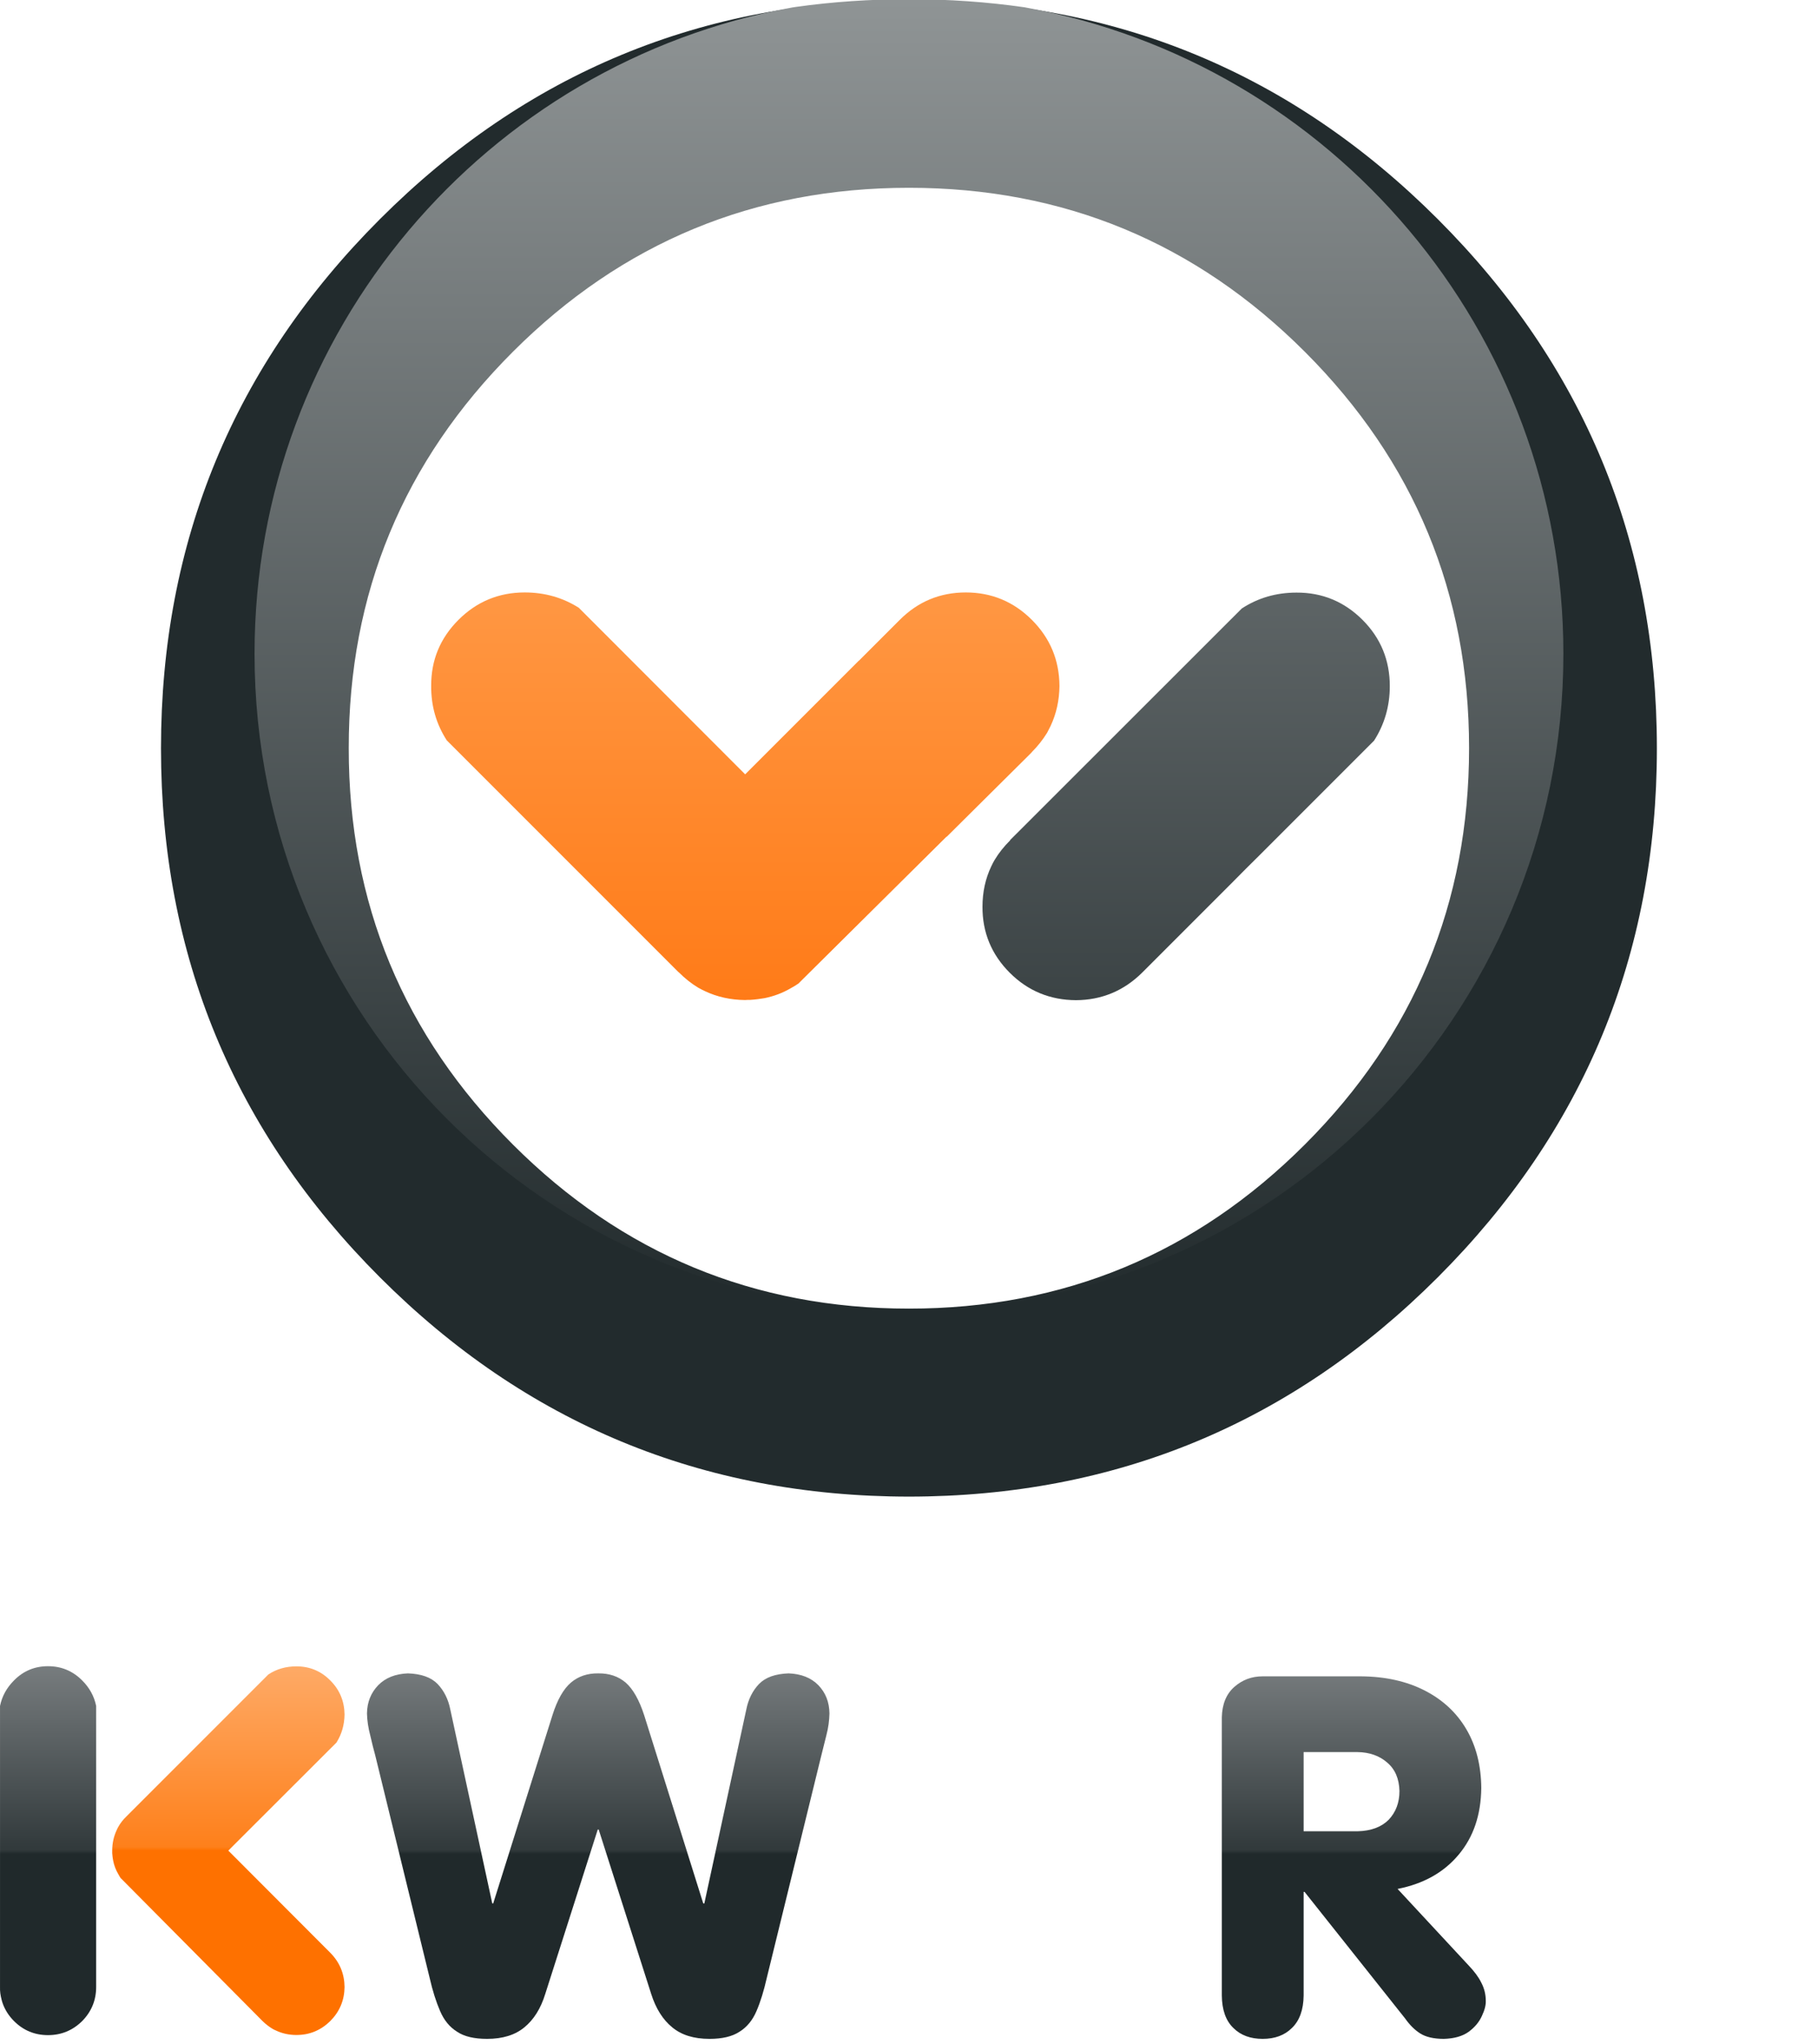
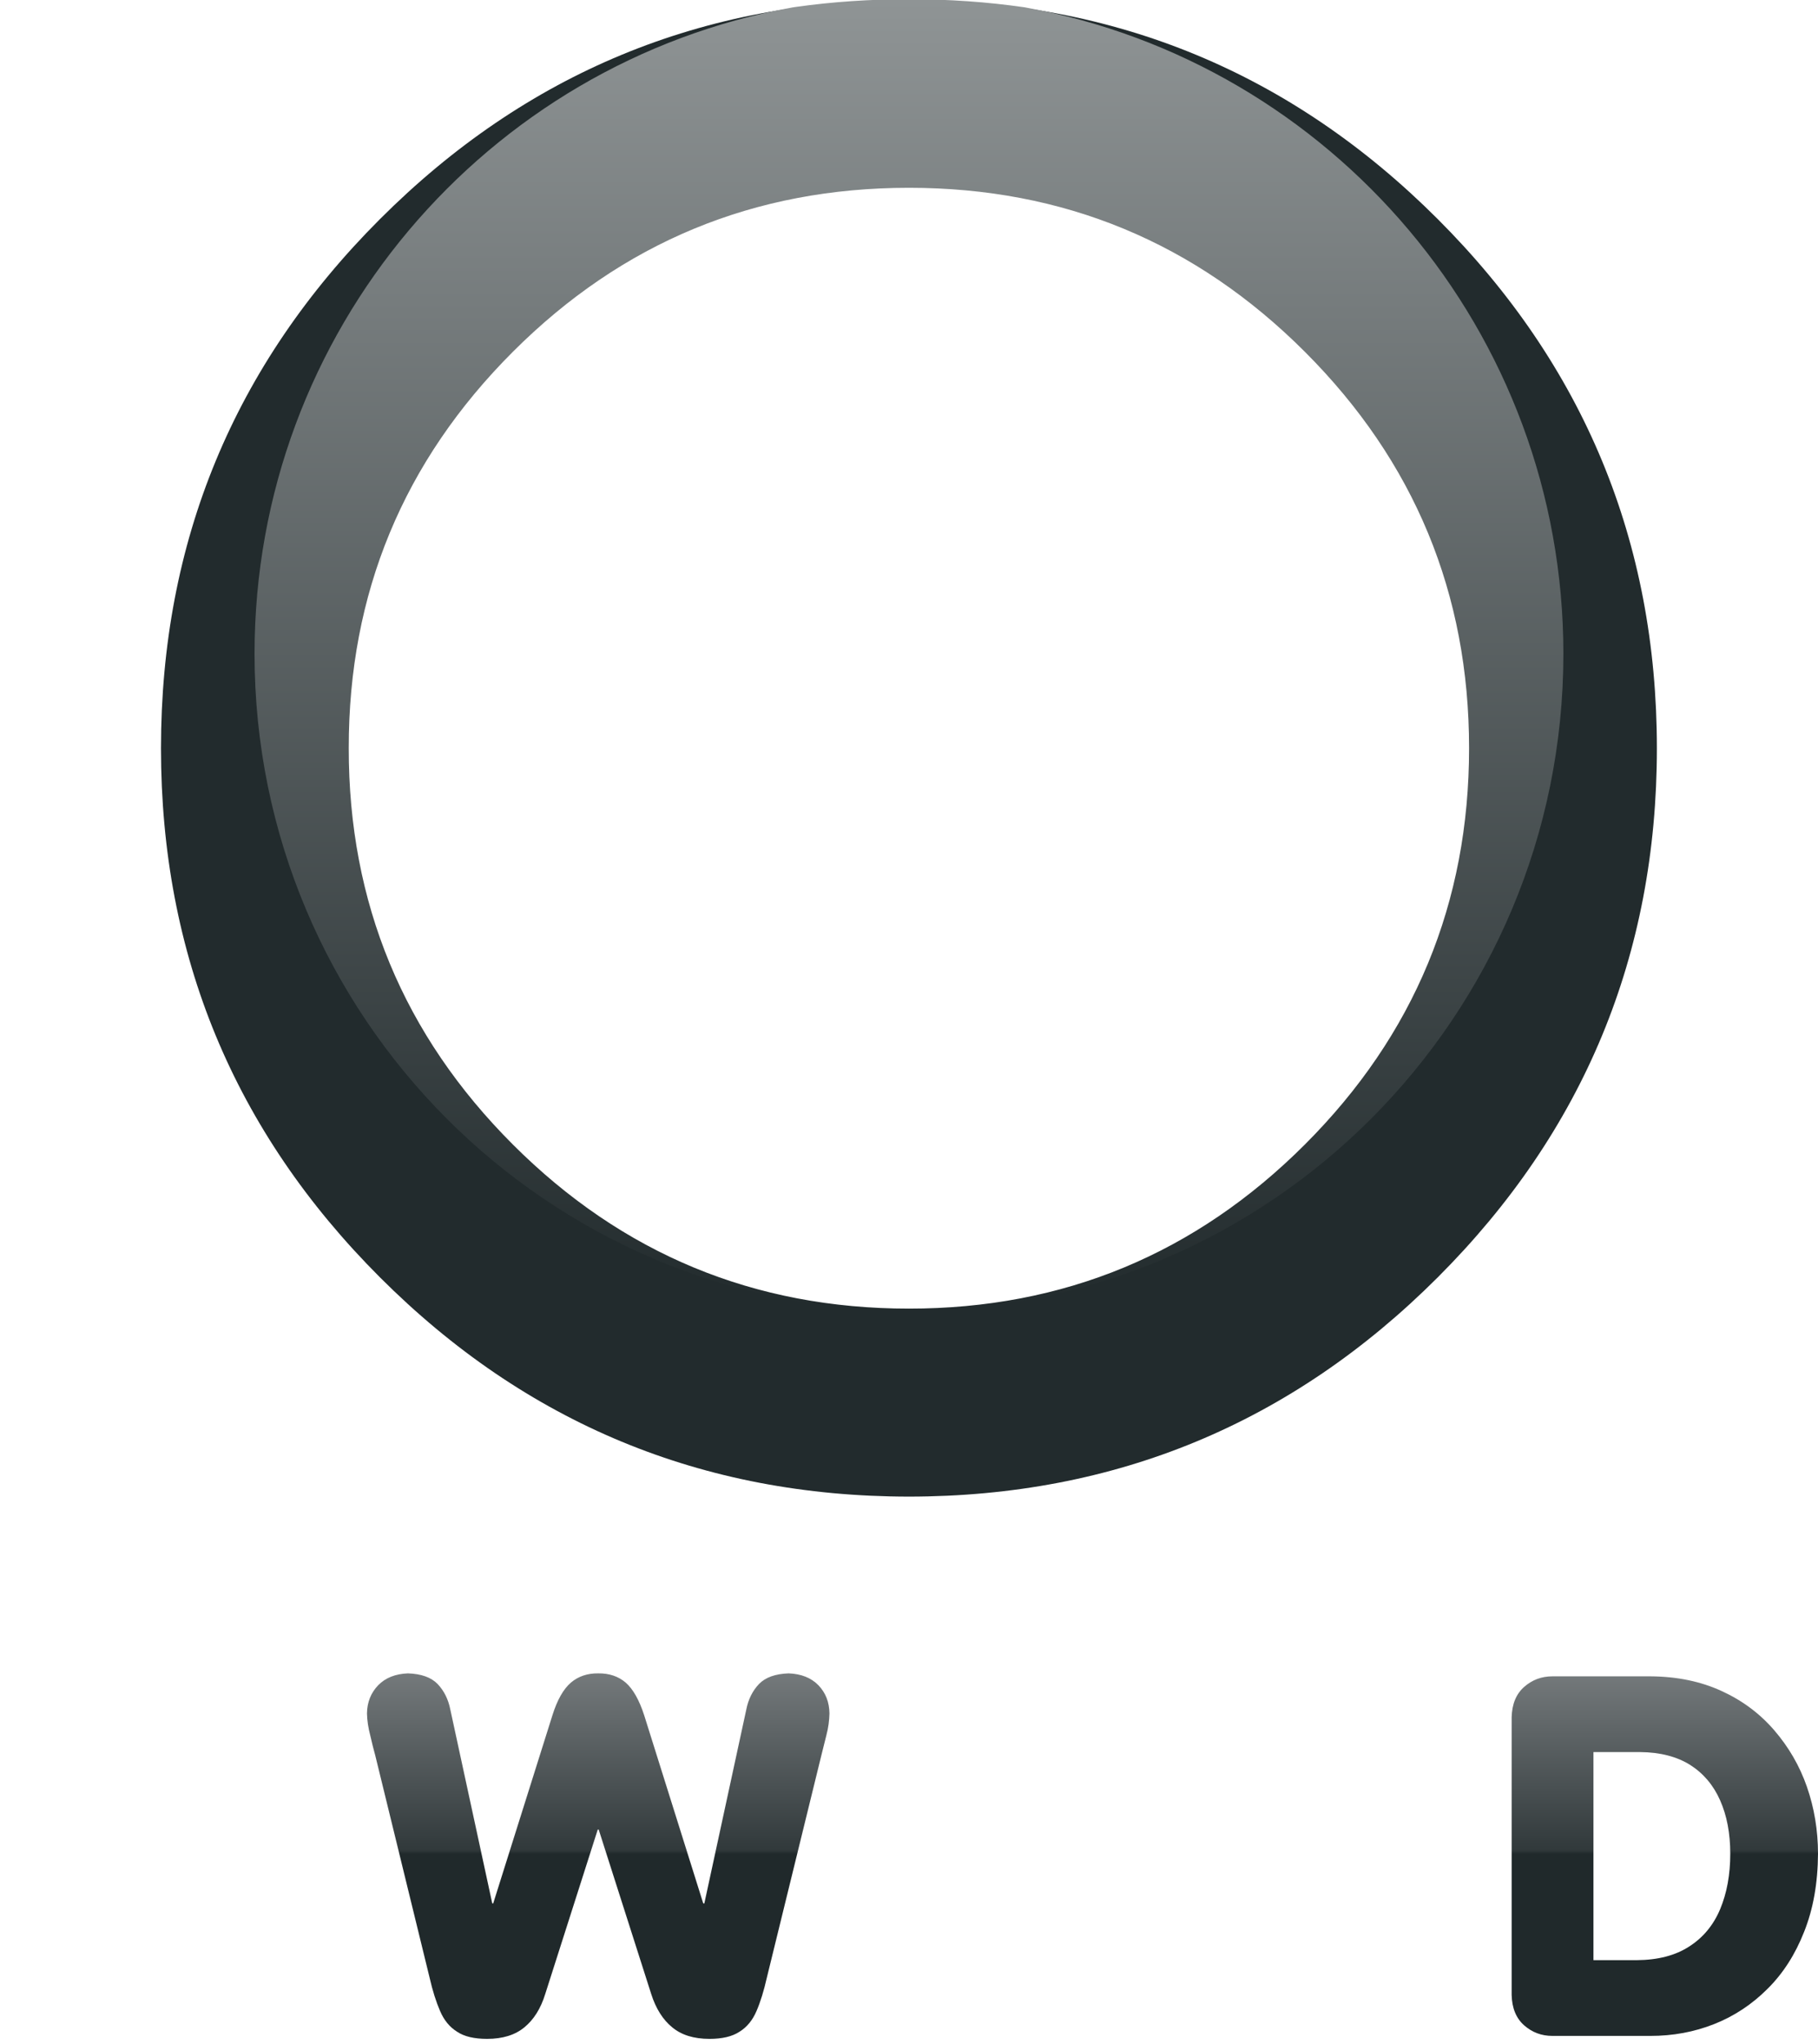
<svg xmlns="http://www.w3.org/2000/svg" xmlns:ns1="http://sodipodi.sourceforge.net/DTD/sodipodi-0.dtd" xmlns:ns2="http://www.inkscape.org/namespaces/inkscape" xmlns:xlink="http://www.w3.org/1999/xlink" version="1.1" id="Layer_1" width="583.124" height="655.438" viewBox="0 0 583.124 655.438" overflow="visible" enable-background="new 0 0 583.124 655.438" xml:space="preserve" ns1:version="0.32" ns2:version="0.46" ns1:docname="kword.svg" ns2:output_extension="org.inkscape.output.svg.inkscape">
  <defs id="defs24">
    <ns2:perspective ns1:type="inkscape:persp3d" ns2:vp_x="0 : 327.71899 : 1" ns2:vp_y="0 : 1000 : 0" ns2:vp_z="583.12402 : 327.71899 : 1" ns2:persp3d-origin="291.56201 : 218.47933 : 1" id="perspective28" />
    <linearGradient gradientUnits="userSpaceOnUse" y2="419.449" x2="237.379" y1="-0.181" x1="237.379" id="linearGradient2438" xlink:href="#linearGradient3292" ns2:collect="always" />
    <ns2:perspective ns1:type="inkscape:persp3d" ns2:vp_x="0 : 526.18109 : 1" ns2:vp_y="0 : 1000 : 0" ns2:vp_z="744.09448 : 526.18109 : 1" ns2:persp3d-origin="372.04724 : 350.78739 : 1" id="perspective2705" />
    <linearGradient gradientUnits="userSpaceOnUse" y2="535.236" x2="197.114" y1="654.739" x1="197.114" id="linearGradient2611" xlink:href="#linearGradient3353" ns2:collect="always" />
    <linearGradient gradientTransform="translate(-99.18,-0.426)" y2="534.974" x2="232.977" y1="656.388" x1="232.977" gradientUnits="userSpaceOnUse" id="linearGradient2585" xlink:href="#linearGradient3353" ns2:collect="always" />
    <linearGradient id="linearGradient3367">
      <stop id="stop3369" offset="0" style="stop-color:#fe7100;stop-opacity:1;" />
      <stop style="stop-color:#fe7100;stop-opacity:1;" offset="0.5" id="stop3371" />
      <stop style="stop-color:#fe801b;stop-opacity:1;" offset="0.51" id="stop3373" />
      <stop id="stop3375" offset="1" style="stop-color:#feaa66;stop-opacity:1;" />
    </linearGradient>
    <linearGradient id="linearGradient3353">
      <stop style="stop-color:#20292b;stop-opacity:1" offset="0" id="stop3355" />
      <stop id="stop3363" offset="0.5" style="stop-color:#20292b;stop-opacity:1" />
      <stop id="stop3361" offset="0.51" style="stop-color:#31393b;stop-opacity:1" />
      <stop style="stop-color:#787d7f;stop-opacity:1" offset="1" id="stop3357" />
    </linearGradient>
    <linearGradient id="linearGradient3314">
      <stop style="stop-color:#ff7b18;stop-opacity:1;" offset="0" id="stop3316" />
      <stop style="stop-color:#ff9743;stop-opacity:1;" offset="1" id="stop3318" />
    </linearGradient>
    <linearGradient id="linearGradient3292">
      <stop style="stop-color:#8f9495;stop-opacity:1" offset="0" id="stop3294" />
      <stop style="stop-color:#222b2d;stop-opacity:1" offset="1" id="stop3296" />
    </linearGradient>
    <ns2:perspective ns1:type="inkscape:persp3d" ns2:vp_x="0 : 328.194 : 1" ns2:vp_y="0 : 1000 : 0" ns2:vp_z="585.47302 : 328.194 : 1" ns2:persp3d-origin="292.73651 : 218.796 : 1" id="perspective32" />
    <ns2:perspective id="perspective2469" ns2:persp3d-origin="372.04724 : 350.78739 : 1" ns2:vp_z="744.09448 : 526.18109 : 1" ns2:vp_y="0 : 1000 : 0" ns2:vp_x="0 : 526.18109 : 1" ns1:type="inkscape:persp3d" />
    <linearGradient ns2:collect="always" xlink:href="#linearGradient3292" id="linearGradient3312" x1="294.961" y1="-0.006" x2="294.961" y2="421.222" gradientUnits="userSpaceOnUse" />
    <linearGradient ns2:collect="always" xlink:href="#linearGradient3314" id="linearGradient3320" x1="317.724" y1="353.604" x2="317.724" y2="125.048" gradientUnits="userSpaceOnUse" />
    <linearGradient ns2:collect="always" xlink:href="#linearGradient3353" id="linearGradient3359" x1="232.977" y1="656.388" x2="232.977" y2="534.974" gradientUnits="userSpaceOnUse" />
    <linearGradient ns2:collect="always" xlink:href="#linearGradient3367" id="linearGradient3365" x1="68.39" y1="653.49" x2="68.39" y2="535.186" gradientUnits="userSpaceOnUse" gradientTransform="translate(-7.895,34.834)" />
    <linearGradient ns2:collect="always" xlink:href="#linearGradient3353" id="linearGradient2414" gradientUnits="userSpaceOnUse" x1="232.977" y1="656.388" x2="232.977" y2="534.974" />
    <linearGradient ns2:collect="always" xlink:href="#linearGradient3353" id="linearGradient2416" gradientUnits="userSpaceOnUse" x1="232.977" y1="656.388" x2="232.977" y2="534.974" />
    <linearGradient ns2:collect="always" xlink:href="#linearGradient3353" id="linearGradient2418" gradientUnits="userSpaceOnUse" x1="232.977" y1="656.388" x2="232.977" y2="534.974" />
    <linearGradient ns2:collect="always" xlink:href="#linearGradient3353" id="linearGradient2420" gradientUnits="userSpaceOnUse" x1="232.977" y1="656.388" x2="232.977" y2="534.974" />
    <linearGradient ns2:collect="always" xlink:href="#linearGradient3353" id="linearGradient2422" gradientUnits="userSpaceOnUse" x1="232.977" y1="656.388" x2="232.977" y2="534.974" />
    <linearGradient ns2:collect="always" xlink:href="#linearGradient3353" id="linearGradient2424" gradientUnits="userSpaceOnUse" x1="232.977" y1="656.388" x2="232.977" y2="534.974" />
    <linearGradient ns2:collect="always" xlink:href="#linearGradient3353" id="linearGradient2426" gradientUnits="userSpaceOnUse" x1="232.977" y1="656.388" x2="232.977" y2="534.974" />
    <linearGradient ns2:collect="always" xlink:href="#linearGradient3353" id="linearGradient2428" gradientUnits="userSpaceOnUse" x1="232.977" y1="656.388" x2="232.977" y2="534.974" />
    <linearGradient ns2:collect="always" xlink:href="#linearGradient3353" id="linearGradient2431" gradientUnits="userSpaceOnUse" x1="232.977" y1="656.388" x2="232.977" y2="534.974" />
    <linearGradient ns2:collect="always" xlink:href="#linearGradient3353" id="linearGradient2434" gradientUnits="userSpaceOnUse" x1="232.977" y1="656.388" x2="232.977" y2="534.974" />
    <linearGradient ns2:collect="always" xlink:href="#linearGradient3353" id="linearGradient2437" gradientUnits="userSpaceOnUse" x1="232.977" y1="656.388" x2="232.977" y2="534.974" />
    <linearGradient ns2:collect="always" xlink:href="#linearGradient3353" id="linearGradient2440" gradientUnits="userSpaceOnUse" x1="232.977" y1="656.388" x2="232.977" y2="534.974" />
    <linearGradient ns2:collect="always" xlink:href="#linearGradient3353" id="linearGradient2443" gradientUnits="userSpaceOnUse" x1="232.977" y1="656.388" x2="232.977" y2="534.974" />
    <linearGradient ns2:collect="always" xlink:href="#linearGradient3353" id="linearGradient2446" gradientUnits="userSpaceOnUse" x1="232.977" y1="656.388" x2="232.977" y2="534.974" />
    <ns2:perspective id="perspective2611" ns2:persp3d-origin="239.9045 : 218.24701 : 1" ns2:vp_z="479.80899 : 327.37051 : 1" ns2:vp_y="0 : 1000 : 0" ns2:vp_x="0 : 327.37051 : 1" ns1:type="inkscape:persp3d" />
    <linearGradient ns2:collect="always" xlink:href="#linearGradient3367" id="linearGradient2701" gradientUnits="userSpaceOnUse" x1="133.541" y1="653.491" x2="133.541" y2="535.211" gradientTransform="translate(-81.409,-0.95)" />
    <linearGradient ns2:collect="always" xlink:href="#linearGradient3292" id="linearGradient2718" gradientUnits="userSpaceOnUse" gradientTransform="translate(-571.792,21.475)" x1="292.75" y1="-2.8303274e-14" x2="292.75" y2="420.031" />
    <linearGradient ns2:collect="always" xlink:href="#linearGradient3292" id="linearGradient2720" gradientUnits="userSpaceOnUse" gradientTransform="translate(-571.792,21.475)" x1="292.75" y1="7.1270186e-08" x2="292.75" y2="420.031" />
    <linearGradient ns2:collect="always" xlink:href="#linearGradient3353" id="linearGradient2729" x1="265.405" y1="655.44" x2="265.405" y2="533.54" gradientUnits="userSpaceOnUse" />
    <linearGradient ns2:collect="always" xlink:href="#linearGradient3292" id="linearGradient2731" x1="287.437" y1="-0.803" x2="287.437" y2="419.234" gradientUnits="userSpaceOnUse" />
    <linearGradient ns2:collect="always" xlink:href="#linearGradient3314" id="linearGradient2733" x1="239.061" y1="320.672" x2="239.061" y2="189.974" gradientUnits="userSpaceOnUse" />
    <ns2:perspective id="perspective2893" ns2:persp3d-origin="372.04724 : 350.78739 : 1" ns2:vp_z="744.09448 : 526.18109 : 1" ns2:vp_y="0 : 1000 : 0" ns2:vp_x="0 : 526.18109 : 1" ns1:type="inkscape:persp3d" />
  </defs>
  <ns1:namedview ns2:window-height="828" ns2:window-width="1440" ns2:pageshadow="2" ns2:pageopacity="0.0" guidetolerance="10.0" gridtolerance="10.0" objecttolerance="10.0" borderopacity="1.0" bordercolor="#666666" pagecolor="#ffffff" id="base" showgrid="false" ns2:zoom="0.86659609" ns2:cx="153.66617" ns2:cy="335.78292" ns2:window-x="0" ns2:window-y="0" ns2:current-layer="Layer_1" />
-   <path style="fill:url(#linearGradient2733)" id="path7" d="M 185.783,195.022 L 185.783,194.972 C 180.535,191.623 174.738,189.974 168.29,189.974 C 159.994,189.974 152.896,192.923 147.049,198.77 C 141.202,204.617 138.253,211.665 138.302,219.961 C 138.252,226.409 139.951,232.206 143.3,237.404 L 217.67,311.775 L 217.67,311.725 C 217.67,311.725 217.67,311.725 217.72,311.775 C 219.669,313.724 221.718,315.374 223.967,316.723 C 224.667,317.123 225.366,317.473 226.116,317.823 C 230.014,319.673 234.313,320.622 238.961,320.672 C 239.511,320.622 240.11,320.622 240.66,320.622 C 242.209,320.522 243.709,320.322 245.208,320.072 C 248.207,319.472 251.006,318.423 253.655,316.873 C 254.505,316.423 255.404,315.873 256.254,315.274 L 256.254,315.224 L 303.585,268.292 L 303.635,268.342 L 330.924,241.253 L 330.874,241.253 C 330.874,241.203 330.874,241.203 330.924,241.203 C 332.873,239.254 334.523,237.155 335.872,234.955 C 336.272,234.205 336.622,233.505 336.972,232.806 C 338.822,228.858 339.771,224.61 339.821,219.961 C 339.771,211.665 336.823,204.617 330.975,198.77 C 325.127,192.923 318.03,189.974 309.783,189.974 C 301.487,189.974 294.439,192.923 288.592,198.77 C 288.542,198.82 288.542,198.82 288.492,198.87 L 275.497,211.865 L 275.447,211.865 L 239.011,248.301 L 185.783,195.022 L 185.783,195.022 z" />
-   <path style="fill:url(#linearGradient2731)" id="path9" d="M 415.841,190.024 C 409.344,190.024 403.496,191.723 398.298,195.122 L 323.978,269.392 L 324.029,269.392 C 323.978,269.442 323.978,269.442 323.978,269.492 C 322.029,271.441 320.38,273.491 319.031,275.74 C 318.631,276.39 318.281,277.09 317.931,277.839 C 316.081,281.737 315.132,286.036 315.132,290.734 C 315.081,298.981 318.03,306.078 323.878,311.925 C 329.726,317.772 336.823,320.672 345.119,320.721 C 353.366,320.671 360.463,317.722 366.361,311.874 C 366.361,311.824 366.361,311.824 366.411,311.824 L 381.155,297.08 C 381.604,296.63 382.104,296.13 382.554,295.681 C 386.802,291.433 391.05,287.184 395.299,282.936 C 398.098,280.087 400.897,277.288 403.745,274.489 L 440.73,237.504 C 444.079,232.256 445.778,226.459 445.778,220.011 C 445.778,211.714 442.879,204.617 437.031,198.769 C 431.183,192.921 424.088,189.974 415.841,190.024 L 415.841,190.024 z" />
  <g id="g2722" style="fill:url(#linearGradient2729)">
-     <path d="M 15.401,534.286 C 11.153,534.286 7.504,535.786 4.505,538.835 C 2.156,541.183 0.656,543.882 0.006,547.03 L 0.006,637.145 C -0.044,638.543 0.156,639.893 0.506,641.194 C 0.606,641.592 0.706,641.993 0.856,642.393 C 1.606,644.491 2.805,646.391 4.504,648.09 C 7.503,651.088 11.151,652.588 15.4,652.588 C 19.649,652.588 23.297,651.088 26.346,648.09 C 29.345,645.041 30.844,641.393 30.844,637.145 L 30.844,547.03 C 30.194,543.882 28.695,541.182 26.346,538.835 C 23.298,535.786 19.649,534.286 15.401,534.286 L 15.401,534.286 z" id="path13" style="fill:url(#linearGradient2729)" />
    <path d="M 579.575,572.972 C 577.226,566.224 573.727,560.226 569.13,554.878 C 564.531,549.53 558.934,545.331 552.286,542.282 C 545.589,539.184 537.942,537.585 529.346,537.534 L 497.958,537.534 C 494.41,537.534 491.411,538.684 488.862,540.934 C 486.313,543.182 484.964,546.43 484.863,550.68 L 484.863,639.694 C 484.964,643.942 486.313,647.19 488.862,649.44 C 491.411,651.688 494.41,652.838 497.958,652.838 L 529.346,652.838 C 536.593,652.838 543.39,651.588 549.838,649.039 C 556.285,646.49 561.983,642.691 566.931,637.744 C 571.929,632.795 575.827,626.699 578.676,619.451 C 581.575,612.203 583.074,603.857 583.124,594.412 C 583.124,586.915 581.925,579.769 579.575,572.972 L 579.575,572.972 z M 542.091,565.923 C 546.339,568.622 549.588,572.421 551.737,577.319 C 553.885,582.167 554.985,587.864 554.985,594.413 C 554.985,601.159 553.885,607.058 551.737,612.204 C 549.588,617.304 546.289,621.302 541.841,624.149 C 537.393,627.049 531.795,628.499 524.997,628.547 L 511.102,628.547 L 511.102,561.824 L 526.096,561.824 C 532.494,561.876 537.843,563.274 542.091,565.923 L 542.091,565.923 z" id="path15" style="fill:url(#linearGradient2729)" />
-     <path d="M 470.319,554.478 C 467.171,549.13 462.722,545.033 456.974,542.083 C 451.226,539.133 444.379,537.585 436.533,537.534 L 404.995,537.534 C 401.447,537.534 398.448,538.684 395.899,540.932 C 393.35,543.182 392.001,546.43 391.9,550.678 L 391.9,639.893 C 391.95,644.442 393.15,647.94 395.599,650.289 C 397.948,652.639 401.096,653.787 404.995,653.787 C 408.894,653.787 412.043,652.639 414.391,650.289 C 416.84,647.939 418.089,644.441 418.14,639.893 L 418.14,606.657 L 418.44,606.657 L 450.727,647.292 C 452.176,649.341 453.776,650.94 455.525,652.04 C 457.324,653.188 459.874,653.788 463.122,653.788 C 466.471,653.688 469.12,652.938 471.119,651.489 C 473.068,650.04 474.468,648.341 475.317,646.44 C 476.216,644.542 476.617,642.942 476.566,641.592 C 476.566,639.494 476.067,637.543 475.117,635.744 C 474.267,633.996 472.918,632.195 471.119,630.297 L 448.278,605.707 C 456.625,604.057 463.122,600.408 467.87,594.711 C 472.618,589.063 475.017,581.967 475.117,573.369 C 475.067,566.124 473.468,559.825 470.319,554.478 L 470.319,554.478 z M 435.434,561.825 C 439.283,561.876 442.481,563.024 444.93,565.175 C 447.479,567.323 448.779,570.372 448.878,574.32 C 448.878,578.019 447.729,581.068 445.43,583.517 C 443.08,585.867 439.782,587.115 435.434,587.216 L 418.141,587.216 L 418.141,561.825 L 435.434,561.825 L 435.434,561.825 z" id="path17" style="fill:url(#linearGradient2729)" />
    <path d="M 355.315,542.433 C 346.869,537.486 336.922,534.986 325.477,534.937 C 313.981,534.986 304.036,537.486 295.588,542.433 C 287.142,547.382 280.545,554.329 275.896,563.326 C 271.248,572.271 268.849,582.918 268.799,595.213 C 268.849,607.457 271.248,618.104 275.896,627.051 C 280.544,636.096 287.142,643.043 295.588,647.942 C 304.035,652.891 313.981,655.389 325.477,655.44 C 336.922,655.389 346.869,652.891 355.315,647.942 C 363.761,643.044 370.359,636.096 375.007,627.051 C 379.654,618.104 382.054,607.457 382.104,595.213 C 382.054,582.918 379.655,572.272 375.007,563.326 C 370.359,554.329 363.762,547.382 355.315,542.433 L 355.315,542.433 z M 341.871,564.425 C 346.019,567.872 349.067,572.271 351.017,577.72 C 353.017,583.167 354.016,588.964 353.966,595.212 C 354.016,601.409 353.017,607.208 351.017,612.655 C 349.068,618.102 346.02,622.501 341.871,625.95 C 337.622,629.298 332.175,631.048 325.477,631.198 C 318.73,631.048 313.282,629.298 309.034,625.95 C 304.886,622.501 301.837,618.102 299.888,612.655 C 297.939,607.208 296.939,601.409 296.939,595.212 C 296.939,588.964 297.939,583.167 299.888,577.72 C 301.837,572.271 304.886,567.872 309.034,564.425 C 313.282,561.075 318.73,559.327 325.477,559.226 C 332.175,559.327 337.622,561.075 341.871,564.425 L 341.871,564.425 z" id="path19" style="fill:url(#linearGradient2729)" />
    <path d="M 252.957,536.585 C 248.708,536.735 245.56,537.835 243.46,539.983 C 241.411,542.133 240.012,544.881 239.362,548.231 L 225.917,610.356 L 225.567,610.356 L 206.625,550.03 C 205.025,545.081 203.026,541.583 200.677,539.534 C 198.328,537.534 195.379,536.536 191.881,536.585 C 188.432,536.536 185.484,537.534 183.134,539.534 C 180.735,541.583 178.736,545.081 177.186,550.03 L 158.194,610.356 L 157.894,610.356 L 144.449,548.231 C 143.799,544.881 142.4,542.133 140.351,539.983 C 138.252,537.835 135.103,536.735 130.854,536.585 C 126.856,536.735 123.657,537.985 121.308,540.384 C 118.959,542.833 117.759,545.831 117.709,549.431 C 117.759,551.679 118.109,554.029 118.758,556.478 C 119.308,558.927 119.858,561.076 120.358,562.874 L 137.801,634.196 C 138.751,638.395 139.9,641.942 141.15,644.842 C 142.4,647.789 144.249,650.039 146.598,651.488 C 148.897,653.037 152.096,653.787 156.244,653.787 C 161.242,653.787 165.24,652.537 168.189,650.09 C 171.188,647.641 173.437,644.092 174.886,639.393 L 191.729,586.664 L 192.029,586.664 L 208.872,639.393 C 210.372,644.092 212.621,647.641 215.619,650.09 C 218.568,652.537 222.516,653.787 227.564,653.787 C 231.663,653.787 234.861,653.037 237.21,651.488 C 239.559,650.039 241.409,647.789 242.658,644.842 C 243.908,641.942 245.007,638.395 245.956,634.196 L 263.449,562.874 C 263.899,561.075 264.449,558.927 265.048,556.478 C 265.698,554.029 265.998,551.679 266.048,549.431 C 265.998,545.831 264.848,542.833 262.499,540.384 C 260.153,537.985 256.955,536.735 252.957,536.585 L 252.957,536.585 z" id="path21" style="fill:url(#linearGradient2729)" />
  </g>
-   <path style="fill:url(#linearGradient2701)" id="path2666" d="M 107.915,558.777 C 109.615,556.078 110.464,553.079 110.514,549.78 C 110.464,545.532 108.965,541.884 105.966,538.884 C 102.967,535.835 99.319,534.336 95.07,534.336 C 91.721,534.336 88.723,535.186 86.074,536.935 L 40.542,582.467 L 40.592,582.467 L 40.542,582.467 C 39.493,583.466 38.643,584.566 37.993,585.715 C 37.793,586.066 37.593,586.415 37.443,586.815 C 36.493,588.814 35.994,591.013 35.994,593.413 C 35.994,593.663 35.994,593.963 35.994,594.263 C 36.044,595.063 36.144,595.863 36.294,596.612 C 36.594,598.162 37.144,599.611 37.943,600.961 C 38.193,601.411 38.443,601.86 38.743,602.311 L 38.793,602.311 L 84.125,647.993 L 84.125,647.943 L 84.125,647.993 C 85.125,648.993 86.224,649.843 87.374,650.542 C 87.724,650.742 88.074,650.942 88.474,651.092 C 90.473,652.042 92.672,652.541 95.071,652.541 C 99.32,652.541 102.918,651.042 105.967,648.043 C 108.966,644.994 110.466,641.396 110.515,637.147 C 110.465,632.899 108.966,629.251 105.967,626.202 L 105.917,626.152 L 73.23,593.415 L 107.915,558.777 L 107.915,558.777 z" />
  <g id="g2588" transform="translate(570.592,-21.476)">
    <path d="M -39.147,261.429 C -39.147,195.156 -62.588,138.578 -109.419,91.747 C -156.25,44.916 -212.828,21.475 -279.051,21.475 C -345.325,21.475 -401.902,44.916 -448.733,91.747 C -495.565,138.578 -518.955,195.156 -518.955,261.429 C -518.955,327.653 -495.564,384.23 -448.733,431.061 C -401.902,477.893 -345.324,501.333 -279.051,501.383 C -212.828,501.333 -156.251,477.892 -109.42,431.061 C -62.589,384.23 -39.147,327.653 -39.147,261.429 L -39.147,261.429 z M -279.051,81.451 C -229.422,81.451 -186.988,98.994 -151.852,134.13 C -116.716,169.266 -99.123,211.699 -99.123,261.379 C -99.123,311.059 -116.716,353.492 -151.852,388.628 C -186.988,423.764 -229.421,441.357 -279.051,441.357 C -328.731,441.357 -371.164,423.764 -406.3,388.628 C -441.436,353.492 -459.029,311.059 -458.979,261.379 C -459.029,211.699 -441.436,169.266 -406.3,134.13 C -371.165,98.994 -328.731,81.451 -279.051,81.451 L -279.051,81.451 z" id="path2574" style="fill:#222b2d;fill-opacity:1" />
    <path id="path2506" d="M -279.042,21.475 C -291.469,21.475 -303.548,22.296 -315.292,23.944 C -315.635,24.004 -315.981,24.039 -316.323,24.1 C -414.288,41.766 -488.698,127.778 -488.698,231.132 C -488.698,347.252 -394.773,441.507 -279.042,441.507 C -163.311,441.507 -69.386,347.252 -69.386,231.132 C -69.386,127.823 -143.735,41.849 -241.636,24.132 C -241.741,24.116 -241.843,24.084 -241.948,24.069 C -253.961,22.338 -266.316,21.475 -279.042,21.475 z M -279.042,81.444 C -229.413,81.444 -186.991,98.996 -151.855,134.132 C -116.719,169.268 -99.136,211.702 -99.136,261.382 C -99.136,311.062 -116.719,353.496 -151.855,388.632 C -186.991,423.768 -229.412,441.35 -279.042,441.35 C -328.722,441.35 -371.156,423.768 -406.292,388.632 C -441.428,353.496 -459.03,311.062 -458.98,261.382 C -459.03,211.702 -441.428,169.268 -406.292,134.132 C -371.157,98.996 -328.722,81.444 -279.042,81.444 z" style="fill:url(#linearGradient2718);fill-opacity:1;stroke:url(#linearGradient2720);stroke-width:0.5;stroke-miterlimit:4;stroke-dasharray:none;stroke-dashoffset:0;stroke-opacity:1" />
  </g>
</svg>